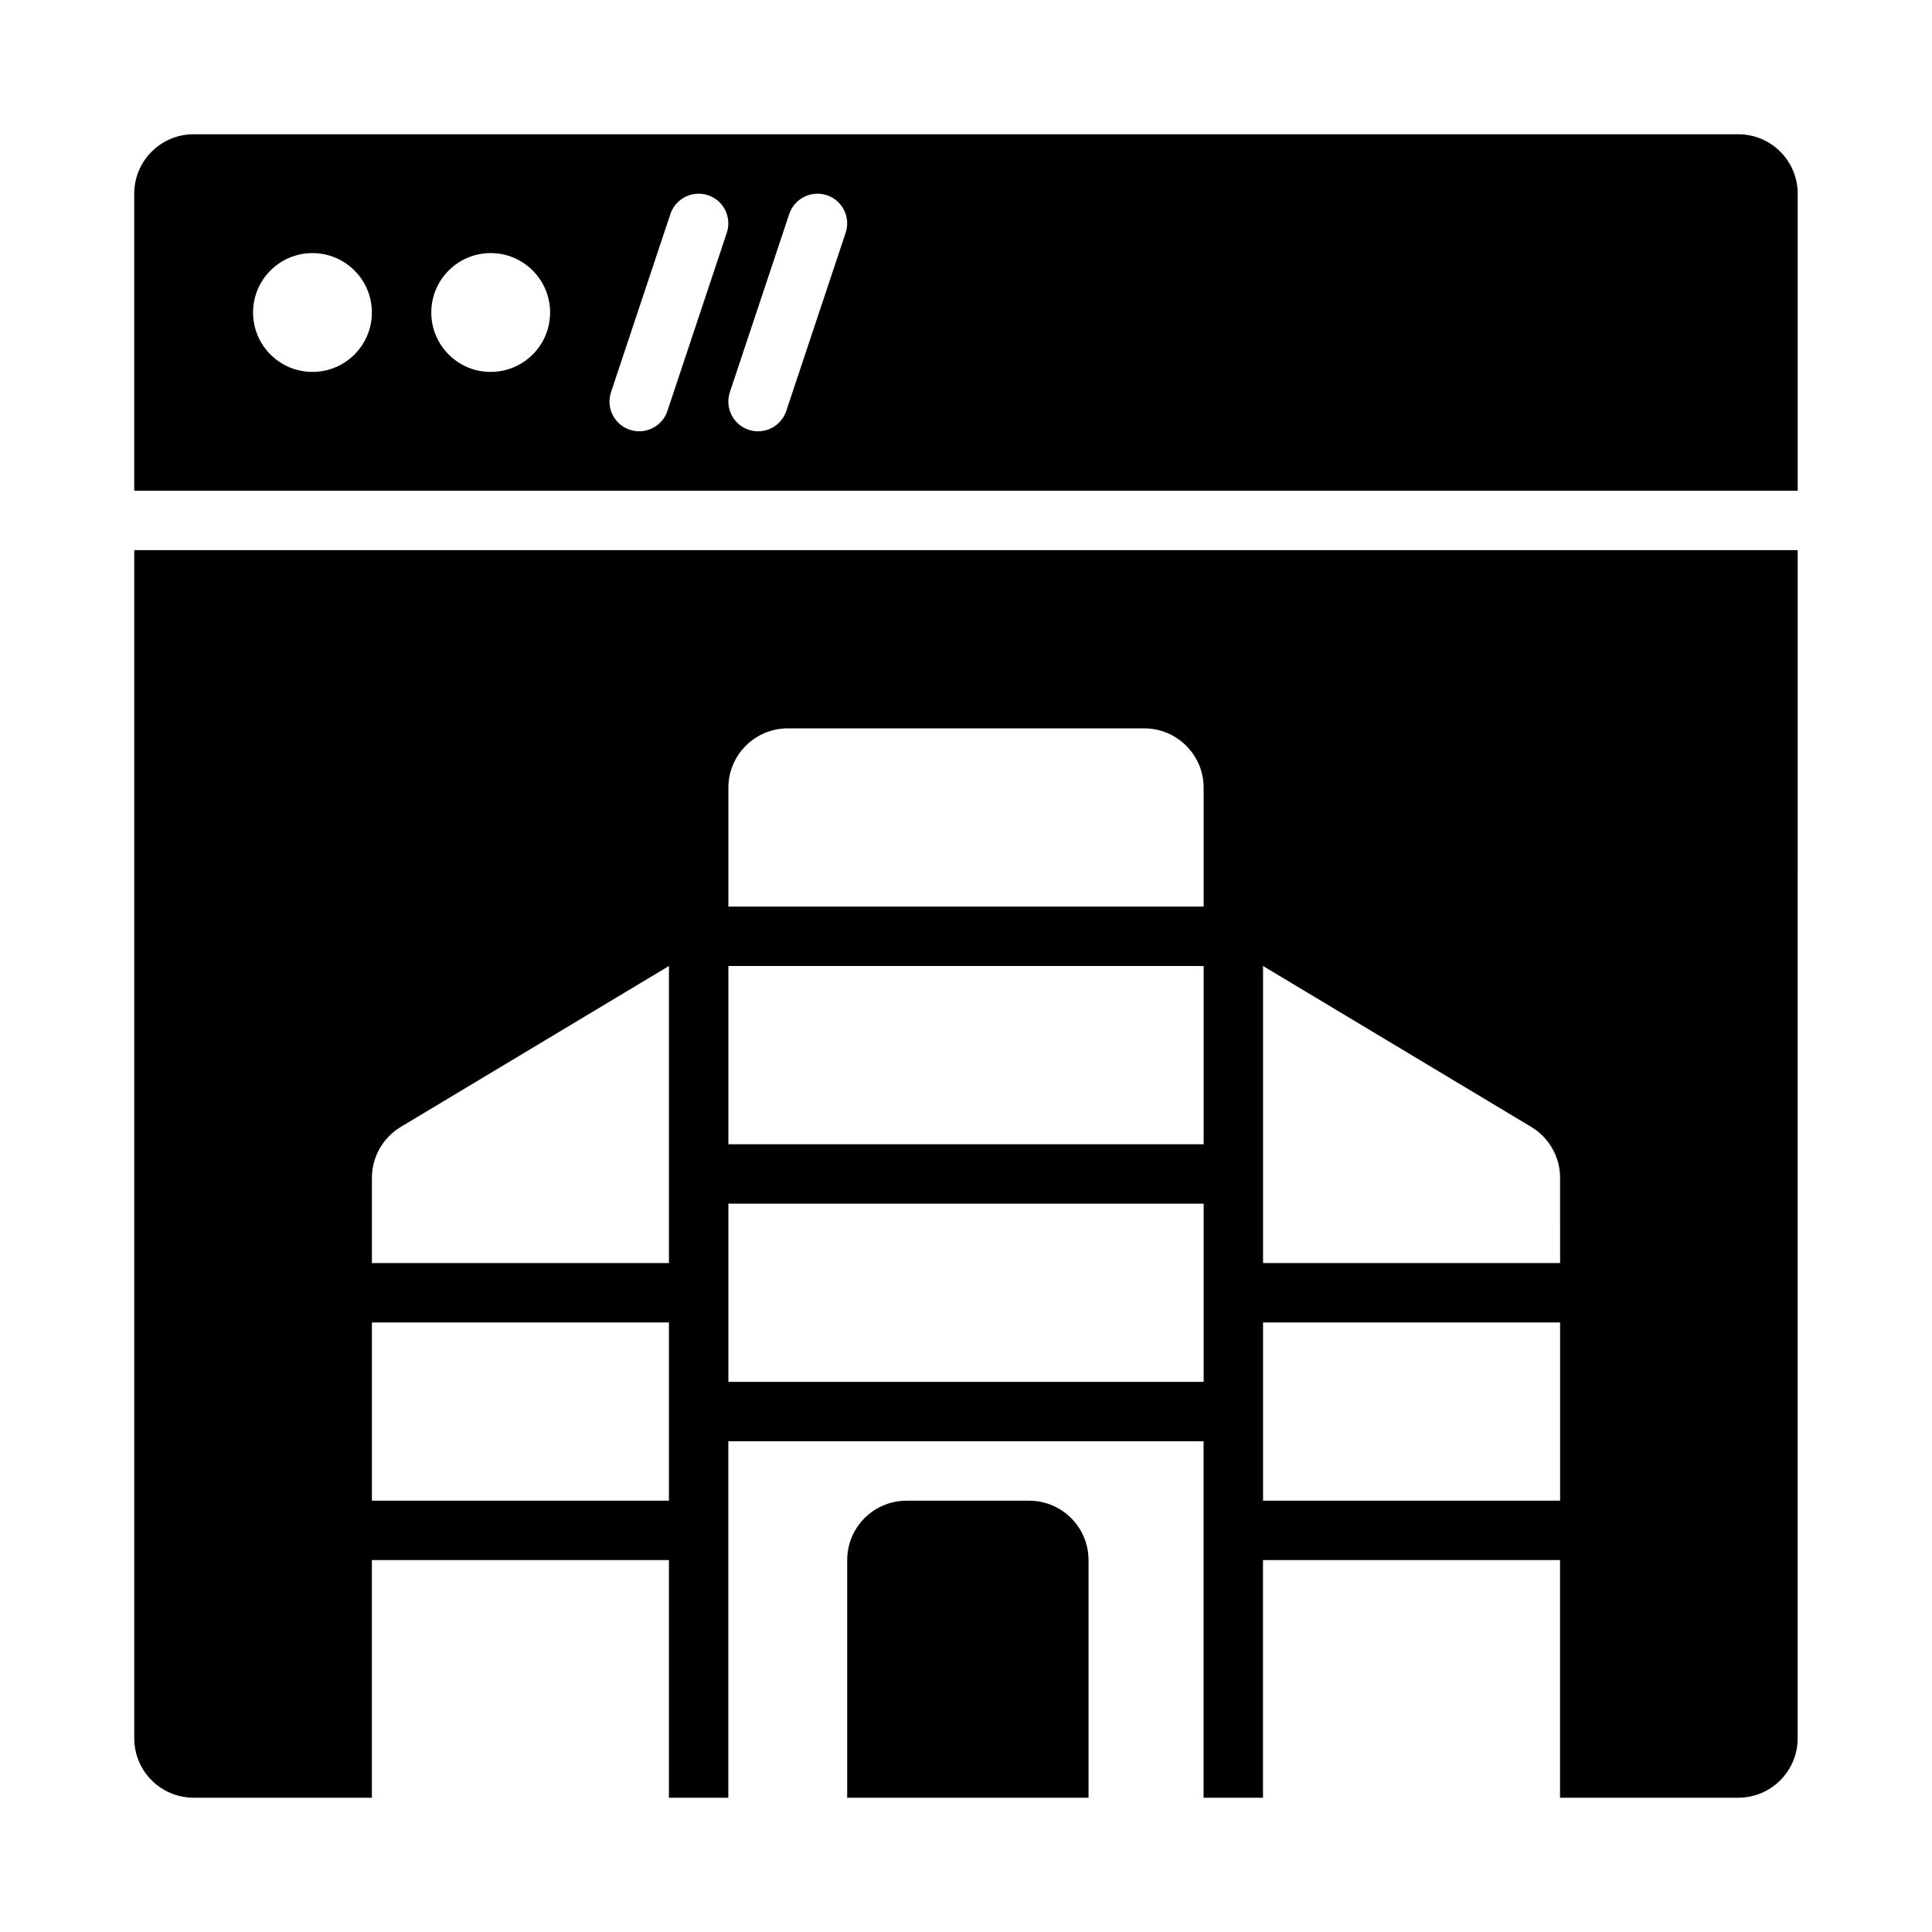
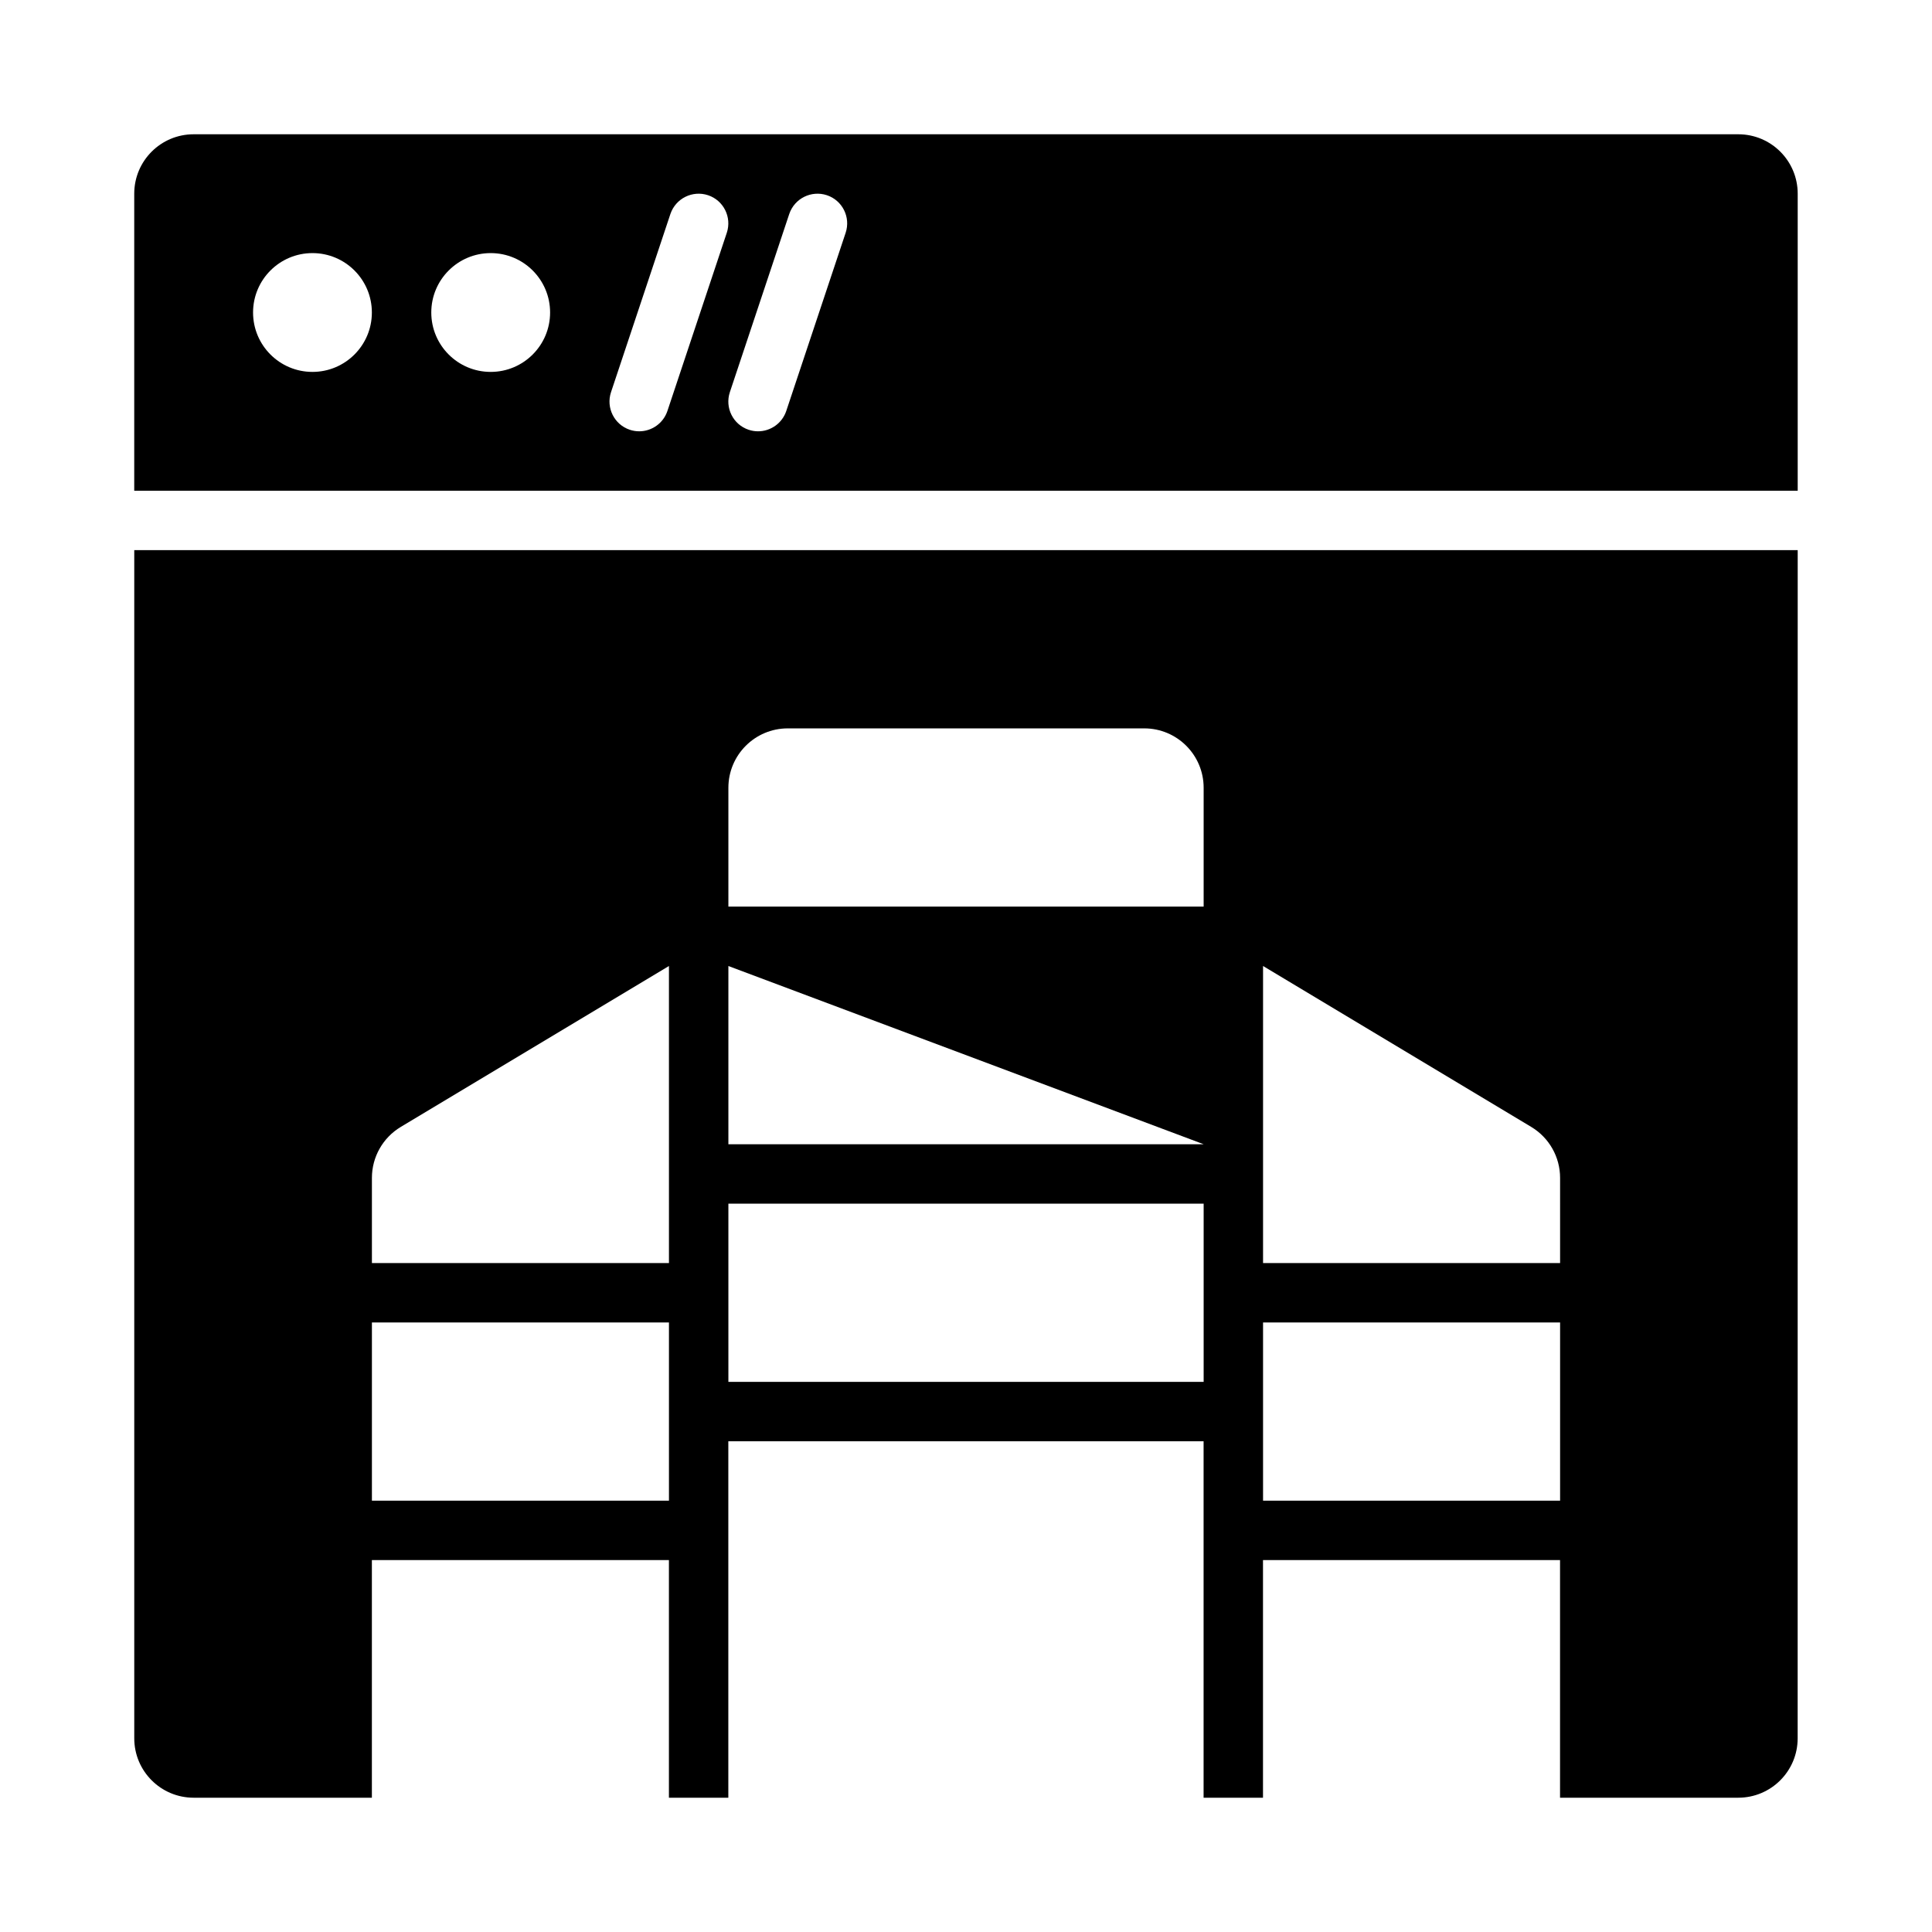
<svg xmlns="http://www.w3.org/2000/svg" fill="#000000" width="800px" height="800px" version="1.1" viewBox="144 144 512 512">
  <g>
    <path d="m620.41 274.05v-78.723c0-8.695-7.043-15.742-15.742-15.742h-409.35c-8.699 0-15.742 7.051-15.742 15.742v78.719zm-282.99-26.117 15.742-47.23c1.398-4.129 5.859-6.328 9.965-4.973 4.121 1.367 6.352 5.828 4.981 9.957l-15.742 47.23c-1.105 3.297-4.184 5.383-7.473 5.383-0.832 0-1.66-0.129-2.492-0.406-4.121-1.371-6.352-5.832-4.981-9.961zm-31.496 0 15.742-47.23c1.398-4.129 5.859-6.328 9.965-4.973 4.121 1.367 6.352 5.828 4.981 9.957l-15.742 47.23c-1.105 3.297-4.184 5.383-7.473 5.383-0.832 0-1.66-0.129-2.492-0.406-4.117-1.371-6.348-5.832-4.981-9.961zm-31.883-36.859c8.695 0 15.742 7.047 15.742 15.742s-7.047 15.742-15.742 15.742c-8.695 0.004-15.746-7.047-15.746-15.742s7.051-15.742 15.746-15.742zm-47.234 0c8.695 0 15.742 7.047 15.742 15.742s-7.047 15.742-15.742 15.742c-8.695 0.004-15.742-7.047-15.742-15.742s7.047-15.742 15.742-15.742z" />
-     <path d="m416.73 541.7h-32.473c-8.695 0-15.742 7.047-15.742 15.742v62.977h63.961v-62.977c-0.004-8.695-7.051-15.742-15.746-15.742z" />
-     <path d="m179.58 289.79v314.88c0 8.695 7.043 15.742 15.742 15.742h47.23v-62.977h78.719v62.977h15.742v-94.465h125.95v94.465h15.742v-62.977h78.719v62.977h47.23c8.703 0 15.742-7.051 15.742-15.742l0.012-314.88zm141.7 251.91h-78.719v-47.23h78.719zm0-62.977h-78.719v-22.574c0-5.531 2.902-10.656 7.644-13.5l71.074-42.645zm141.7 31.488h-125.95v-47.23h125.95zm0-62.977h-125.95v-47.23h125.95zm0-62.977h-125.95v-31.488c0-8.695 7.047-15.742 15.742-15.742h94.465c8.695 0 15.742 7.047 15.742 15.742zm94.461 157.44h-78.719v-47.23h78.719zm0-62.977h-78.719v-78.719l71.074 42.645c4.742 2.844 7.644 7.969 7.644 13.5z" />
+     <path d="m179.58 289.79v314.88c0 8.695 7.043 15.742 15.742 15.742h47.23v-62.977h78.719v62.977h15.742v-94.465h125.95v94.465h15.742v-62.977h78.719v62.977h47.23c8.703 0 15.742-7.051 15.742-15.742l0.012-314.88zm141.7 251.91h-78.719v-47.23h78.719zm0-62.977h-78.719v-22.574c0-5.531 2.902-10.656 7.644-13.5l71.074-42.645zm141.7 31.488h-125.95v-47.23h125.95zm0-62.977h-125.95v-47.23zm0-62.977h-125.95v-31.488c0-8.695 7.047-15.742 15.742-15.742h94.465c8.695 0 15.742 7.047 15.742 15.742zm94.461 157.44h-78.719v-47.23h78.719zm0-62.977h-78.719v-78.719l71.074 42.645c4.742 2.844 7.644 7.969 7.644 13.5z" />
  </g>
</svg>